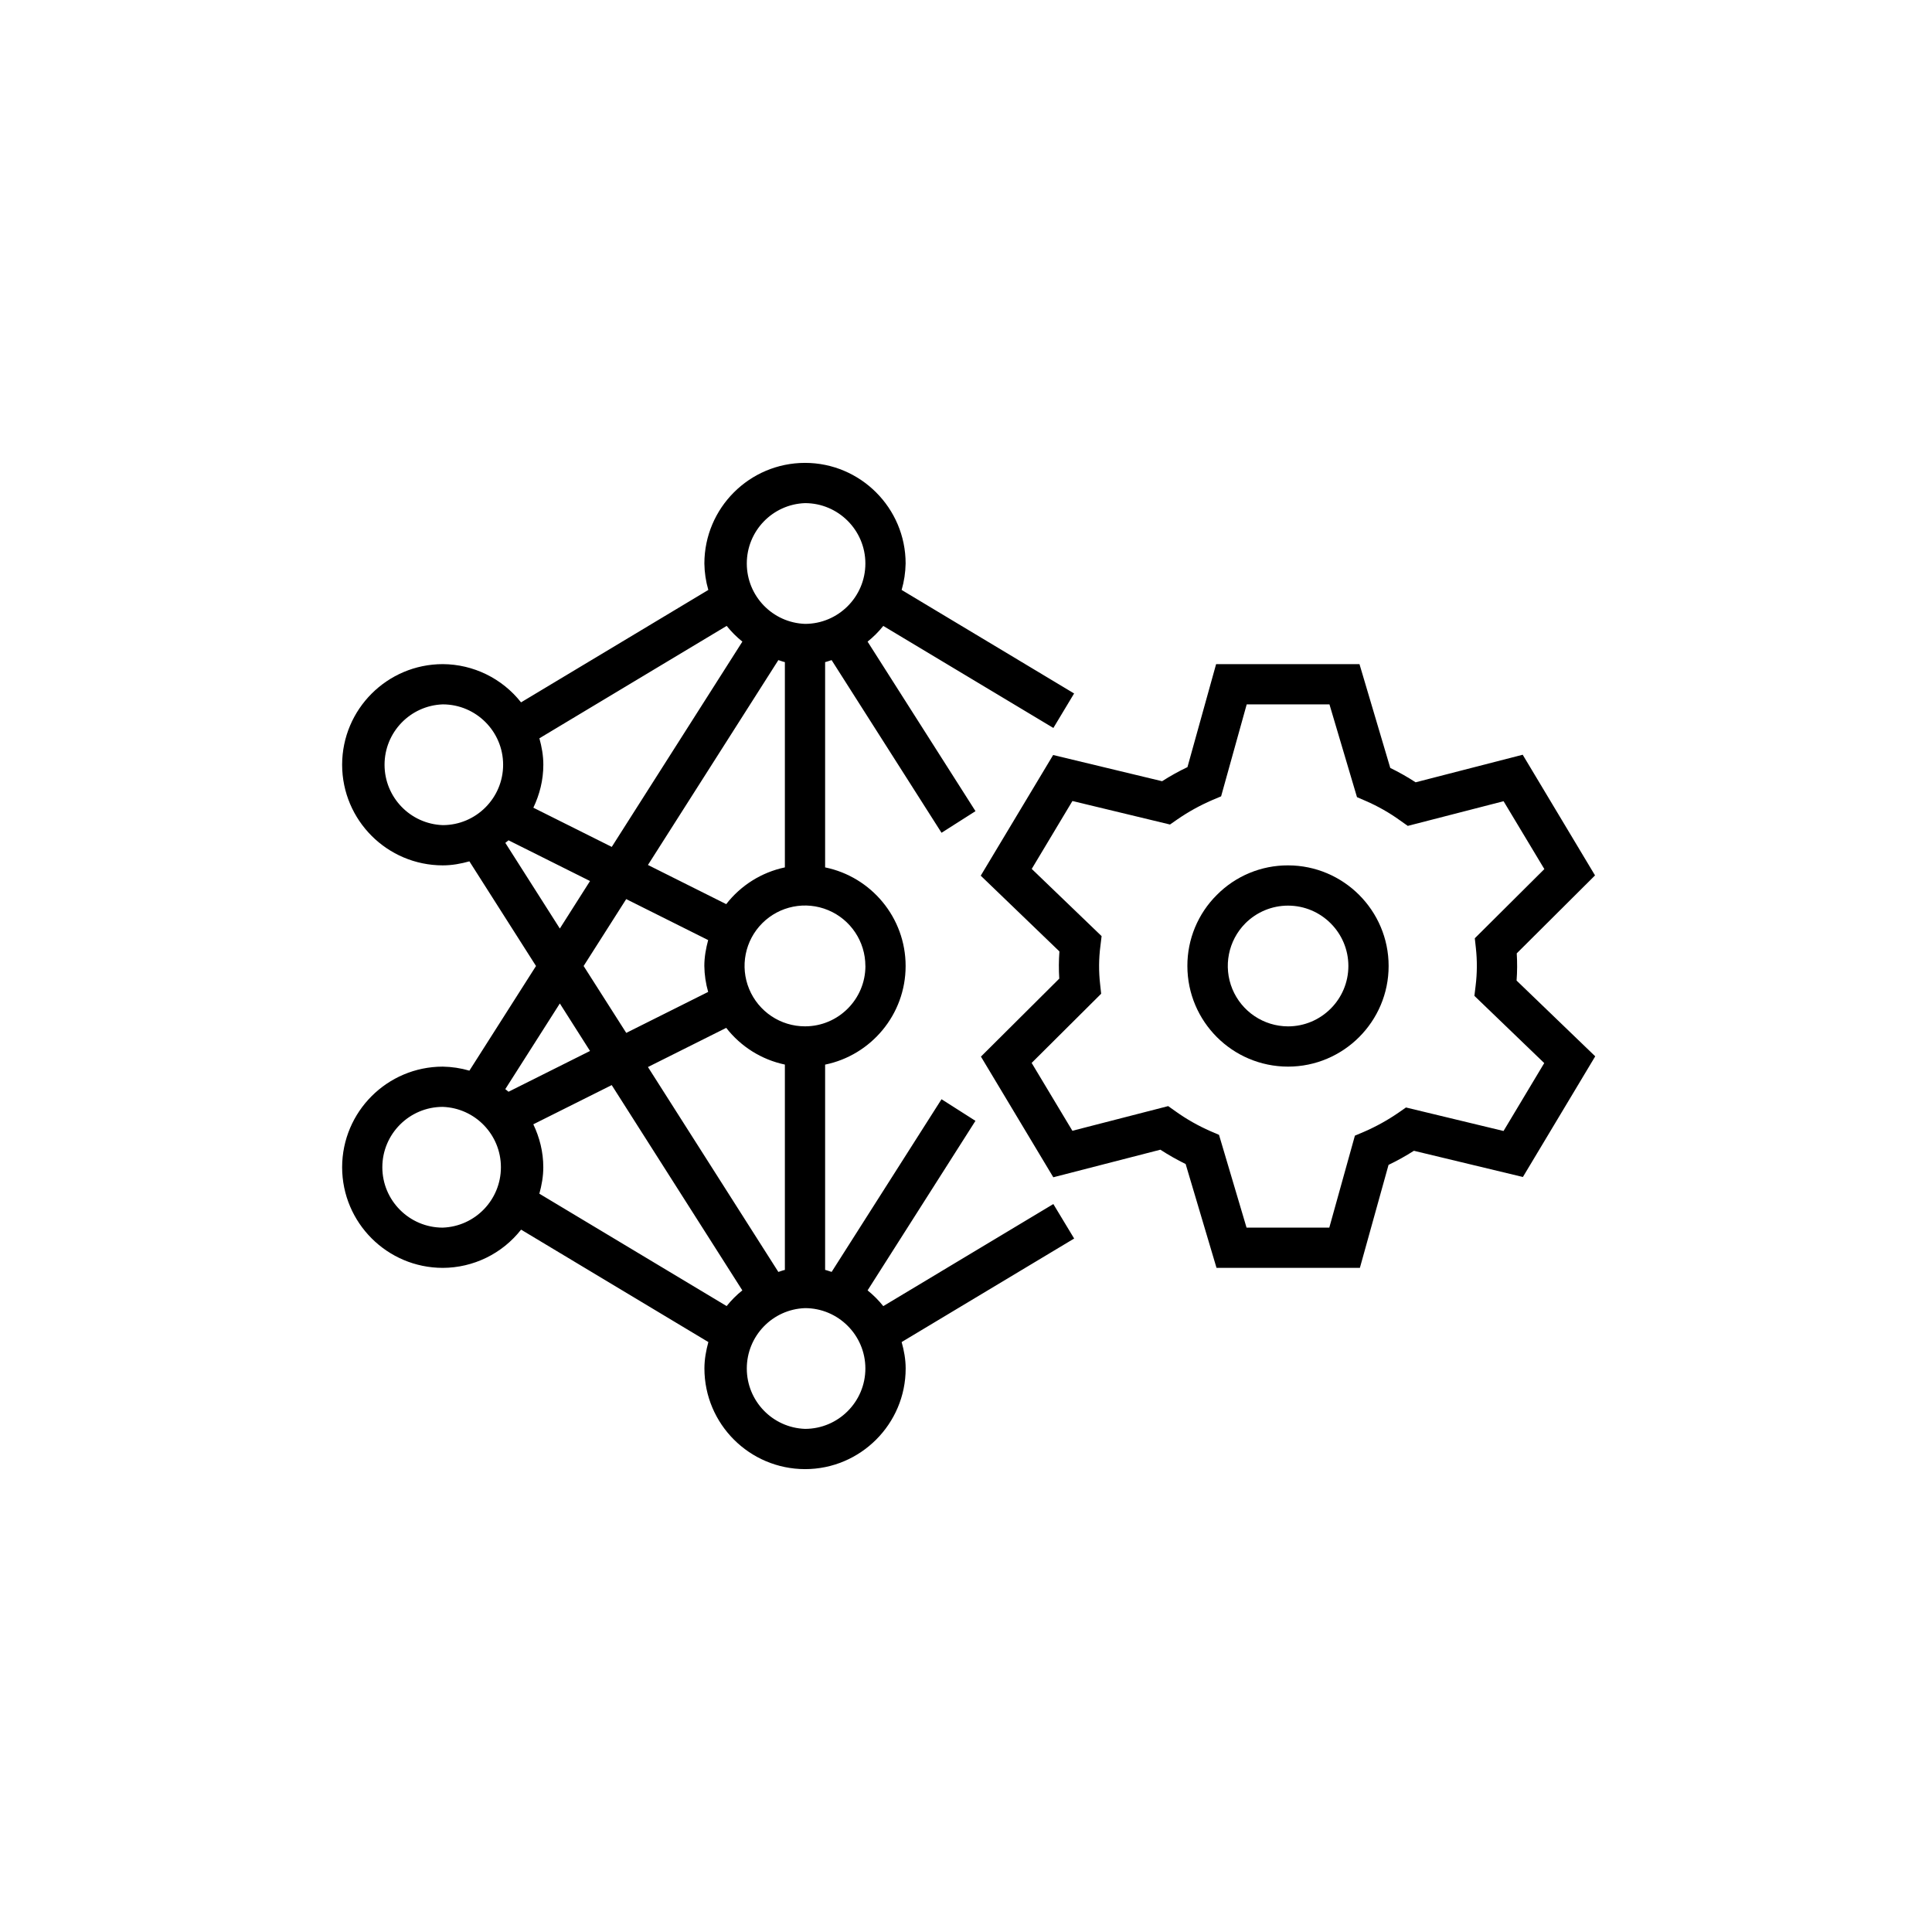
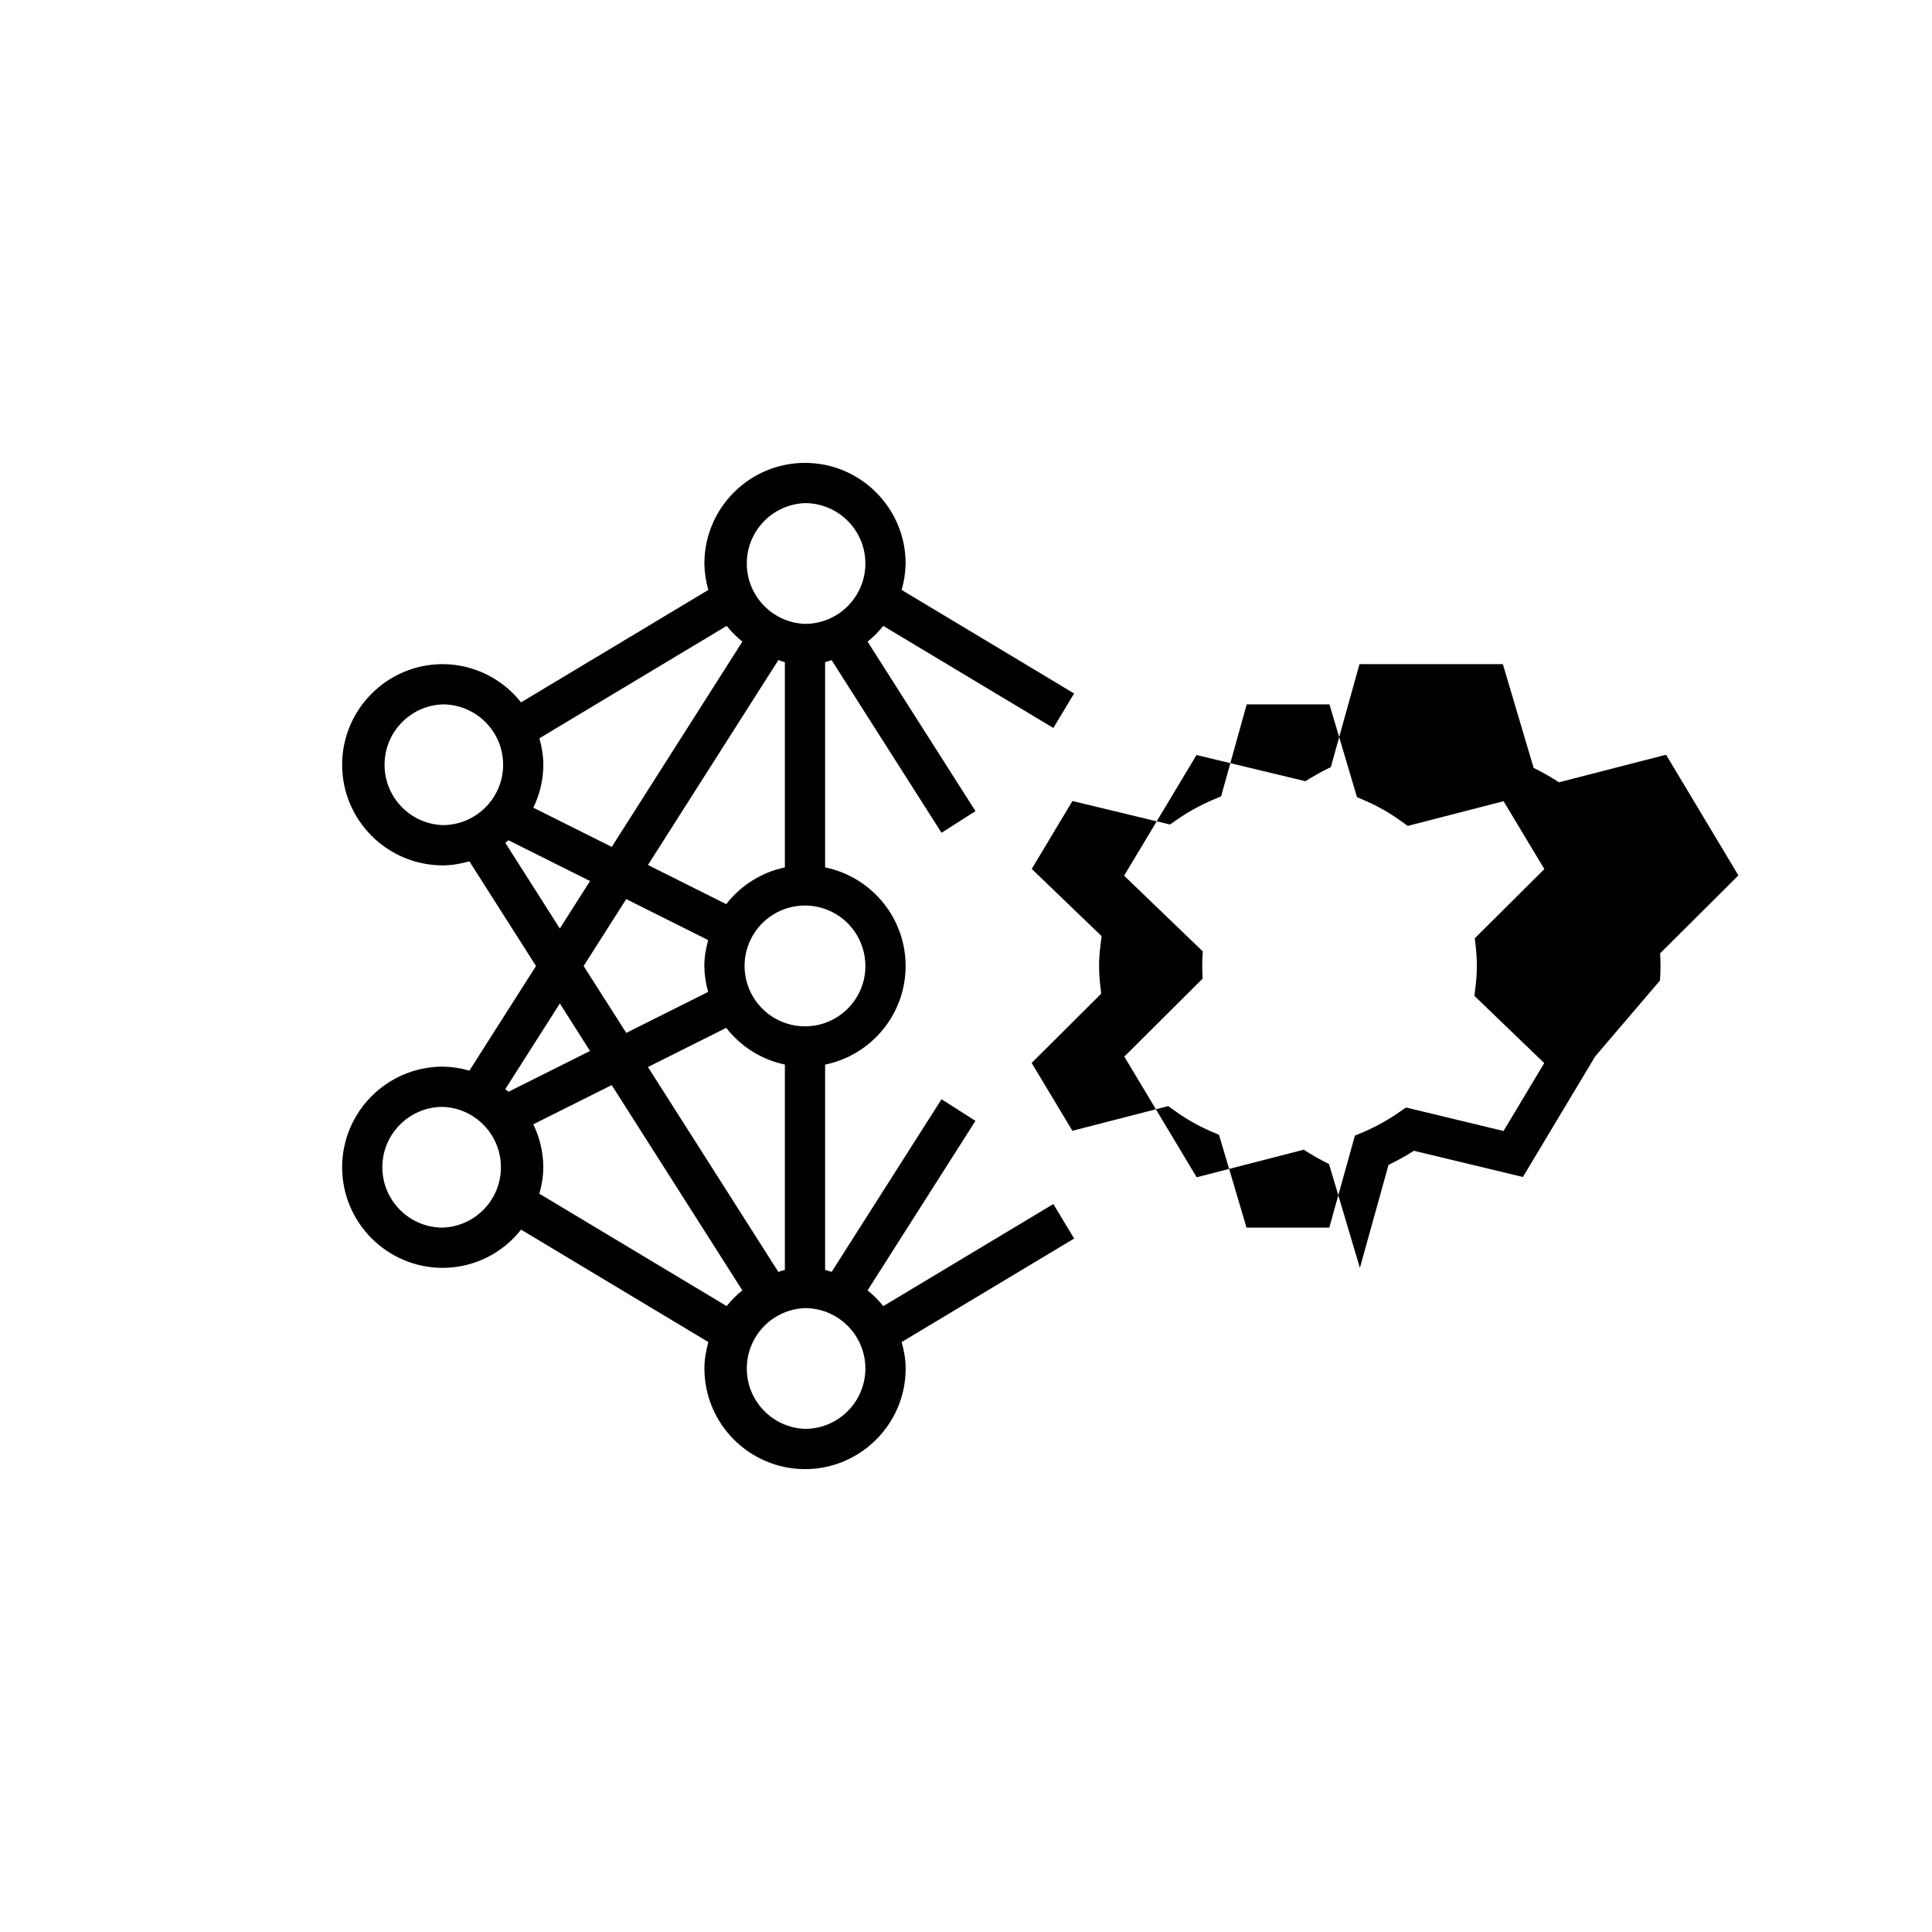
<svg xmlns="http://www.w3.org/2000/svg" fill="none" viewBox="0 0 48 48">
  <g>
-     <path d="M32,21.5c1.378,0 2.5,1.122 2.5,2.5c0,1.379 -1.122,2.5 -2.5,2.5c-1.38,-0.002 -2.498,-1.12 -2.5,-2.5c-0.002,-0.663 0.262,-1.3 0.733,-1.767c0.467,-0.471 1.104,-0.735 1.767,-0.733M32,25.5c0.827,0 1.5,-0.673 1.5,-1.5c0,-0.827 -0.673,-1.5 -1.5,-1.5c-0.398,0 -0.779,0.159 -1.06,0.44c-0.426,0.43 -0.553,1.073 -0.322,1.633c0.232,0.559 0.776,0.925 1.382,0.927" fill="currentColor" />
-     <path d="M39.633,26.244l-1.797,2.998l-2.708,-0.651c-0.203,0.129 -0.413,0.246 -0.63,0.35l-0.712,2.559h-3.562l-0.767,-2.58c-0.216,-0.106 -0.426,-0.225 -0.628,-0.356l-2.66,0.685l-1.798,-2.998l1.946,-1.937c-0.014,-0.225 -0.013,-0.451 0.004,-0.676l-1.955,-1.882l1.799,-2.998l2.707,0.651c0.205,-0.131 0.415,-0.248 0.63,-0.35l0.712,-2.559h3.562l0.765,2.579c0.217,0.106 0.427,0.225 0.63,0.357l2.66,-0.685l1.797,2.998l-1.945,1.937c0.014,0.225 0.013,0.451 -0.004,0.676zM38.366,26.412l-1.735,-1.67l0.03,-0.248c0.039,-0.314 0.041,-0.631 0.006,-0.945l-0.026,-0.238l1.728,-1.719l-1.013,-1.686l-2.38,0.613l-0.19,-0.134c-0.267,-0.193 -0.555,-0.356 -0.857,-0.487l-0.215,-0.093l-0.684,-2.305h-2.056l-0.636,2.285l-0.223,0.094c-0.303,0.131 -0.592,0.291 -0.863,0.478l-0.184,0.128l-2.424,-0.584l-1.011,1.687l1.736,1.67l-0.03,0.248c-0.041,0.314 -0.043,0.631 -0.007,0.945l0.026,0.238l-1.727,1.719l1.012,1.686l2.38,-0.613l0.189,0.134c0.269,0.192 0.557,0.355 0.86,0.488l0.214,0.092l0.684,2.305h2.056l0.636,-2.285l0.222,-0.094c0.303,-0.131 0.592,-0.291 0.863,-0.478l0.184,-0.128l2.424,0.584z" fill="currentColor" />
+     <path d="M39.633,26.244l-1.797,2.998l-2.708,-0.651c-0.203,0.129 -0.413,0.246 -0.63,0.35l-0.712,2.559l-0.767,-2.58c-0.216,-0.106 -0.426,-0.225 -0.628,-0.356l-2.66,0.685l-1.798,-2.998l1.946,-1.937c-0.014,-0.225 -0.013,-0.451 0.004,-0.676l-1.955,-1.882l1.799,-2.998l2.707,0.651c0.205,-0.131 0.415,-0.248 0.63,-0.35l0.712,-2.559h3.562l0.765,2.579c0.217,0.106 0.427,0.225 0.63,0.357l2.66,-0.685l1.797,2.998l-1.945,1.937c0.014,0.225 0.013,0.451 -0.004,0.676zM38.366,26.412l-1.735,-1.67l0.03,-0.248c0.039,-0.314 0.041,-0.631 0.006,-0.945l-0.026,-0.238l1.728,-1.719l-1.013,-1.686l-2.38,0.613l-0.19,-0.134c-0.267,-0.193 -0.555,-0.356 -0.857,-0.487l-0.215,-0.093l-0.684,-2.305h-2.056l-0.636,2.285l-0.223,0.094c-0.303,0.131 -0.592,0.291 -0.863,0.478l-0.184,0.128l-2.424,-0.584l-1.011,1.687l1.736,1.67l-0.03,0.248c-0.041,0.314 -0.043,0.631 -0.007,0.945l0.026,0.238l-1.727,1.719l1.012,1.686l2.38,-0.613l0.189,0.134c0.269,0.192 0.557,0.355 0.86,0.488l0.214,0.092l0.684,2.305h2.056l0.636,-2.285l0.222,-0.094c0.303,-0.131 0.592,-0.291 0.863,-0.478l0.184,-0.128l2.424,0.584z" fill="currentColor" />
    <path d="M26.687,30.771l-4.286,2.572c0.059,0.21 0.1,0.428 0.1,0.657c0,1.378 -1.122,2.5 -2.5,2.5c-1.38,-0.002 -2.498,-1.12 -2.5,-2.5c0,-0.229 0.041,-0.447 0.098,-0.657l-4.653,-2.793c-0.469,0.598 -1.186,0.948 -1.946,0.95c-1.38,-0.002 -2.498,-1.12 -2.5,-2.5c0.002,-1.38 1.12,-2.498 2.5,-2.5c0.224,0.004 0.447,0.037 0.662,0.1l1.655,-2.6l-1.655,-2.6c-0.212,0.059 -0.431,0.1 -0.662,0.1c-1.38,-0.002 -2.498,-1.12 -2.5,-2.5c0.002,-1.38 1.12,-2.498 2.5,-2.5c0.759,0.004 1.475,0.353 1.945,0.95l4.653,-2.793c-0.062,-0.214 -0.095,-0.435 -0.098,-0.657c0.002,-1.38 1.12,-2.498 2.5,-2.5c1.378,0 2.5,1.122 2.5,2.5c-0.004,0.222 -0.037,0.443 -0.099,0.657l4.285,2.572l-0.515,0.857l-4.226,-2.535c-0.115,0.144 -0.246,0.275 -0.39,0.39l2.681,4.212l-0.844,0.537l-2.731,-4.29c-0.054,0.015 -0.106,0.038 -0.161,0.05v5.1c1.14,0.233 2,1.243 2,2.45c0,1.207 -0.86,2.217 -2,2.45v5.1c0.055,0.012 0.107,0.035 0.162,0.05l2.73,-4.29l0.843,0.537l-2.68,4.212c0.144,0.116 0.275,0.247 0.39,0.391l4.225,-2.536zM21.5,24c0,-0.607 -0.365,-1.155 -0.926,-1.388c-0.561,-0.233 -1.207,-0.104 -1.636,0.325c-0.429,0.429 -0.558,1.075 -0.325,1.636c0.233,0.561 0.78,0.927 1.388,0.926c0.827,0 1.5,-0.673 1.5,-1.5M15.558,22.338l-1.058,1.662l1.059,1.662l2.035,-1.018c-0.06,-0.21 -0.092,-0.426 -0.095,-0.644c0,-0.224 0.04,-0.437 0.095,-0.644zM18.043,22.463c0.362,-0.467 0.879,-0.791 1.457,-0.913v-5.1c-0.057,-0.012 -0.108,-0.035 -0.162,-0.05l-3.24,5.09zM16.098,26.51l3.24,5.091c0.054,-0.016 0.106,-0.039 0.162,-0.05v-5.102c-0.578,-0.122 -1.094,-0.445 -1.457,-0.912zM20,12.5c-0.807,0.029 -1.446,0.692 -1.446,1.5c0,0.808 0.639,1.471 1.446,1.5c0.827,0 1.5,-0.673 1.5,-1.5c0,-0.827 -0.673,-1.5 -1.5,-1.5M13.401,18.343c0.058,0.21 0.098,0.428 0.098,0.657c0,0.383 -0.093,0.742 -0.248,1.067l1.948,0.974l3.245,-5.1c-0.144,-0.116 -0.275,-0.247 -0.39,-0.391zM11,20.5c0.827,0 1.5,-0.673 1.5,-1.5c0,-0.827 -0.673,-1.5 -1.5,-1.5c-0.807,0.029 -1.446,0.692 -1.446,1.5c0,0.808 0.639,1.471 1.446,1.5M13.909,23.069l0.75,-1.18l-2.025,-1.012l-0.079,0.064zM10.999,30.5c0.807,-0.029 1.446,-0.692 1.446,-1.5c0,-0.808 -0.639,-1.471 -1.446,-1.5c-0.827,0 -1.5,0.673 -1.5,1.5c0,0.827 0.673,1.5 1.5,1.5M14.659,26.111l-0.75,-1.18l-1.355,2.128c0.027,0.02 0.053,0.042 0.08,0.065zM18.053,32.449c0.115,-0.144 0.246,-0.275 0.39,-0.39l-3.245,-5.1l-1.948,0.974c0.155,0.325 0.248,0.684 0.248,1.067c0,0.229 -0.04,0.447 -0.098,0.657zM20,35.5c0.827,0 1.5,-0.673 1.5,-1.5c0,-0.827 -0.673,-1.5 -1.5,-1.5c-0.807,0.029 -1.446,0.692 -1.446,1.5c0,0.808 0.639,1.471 1.446,1.5" fill="currentColor" />
  </g>
</svg>